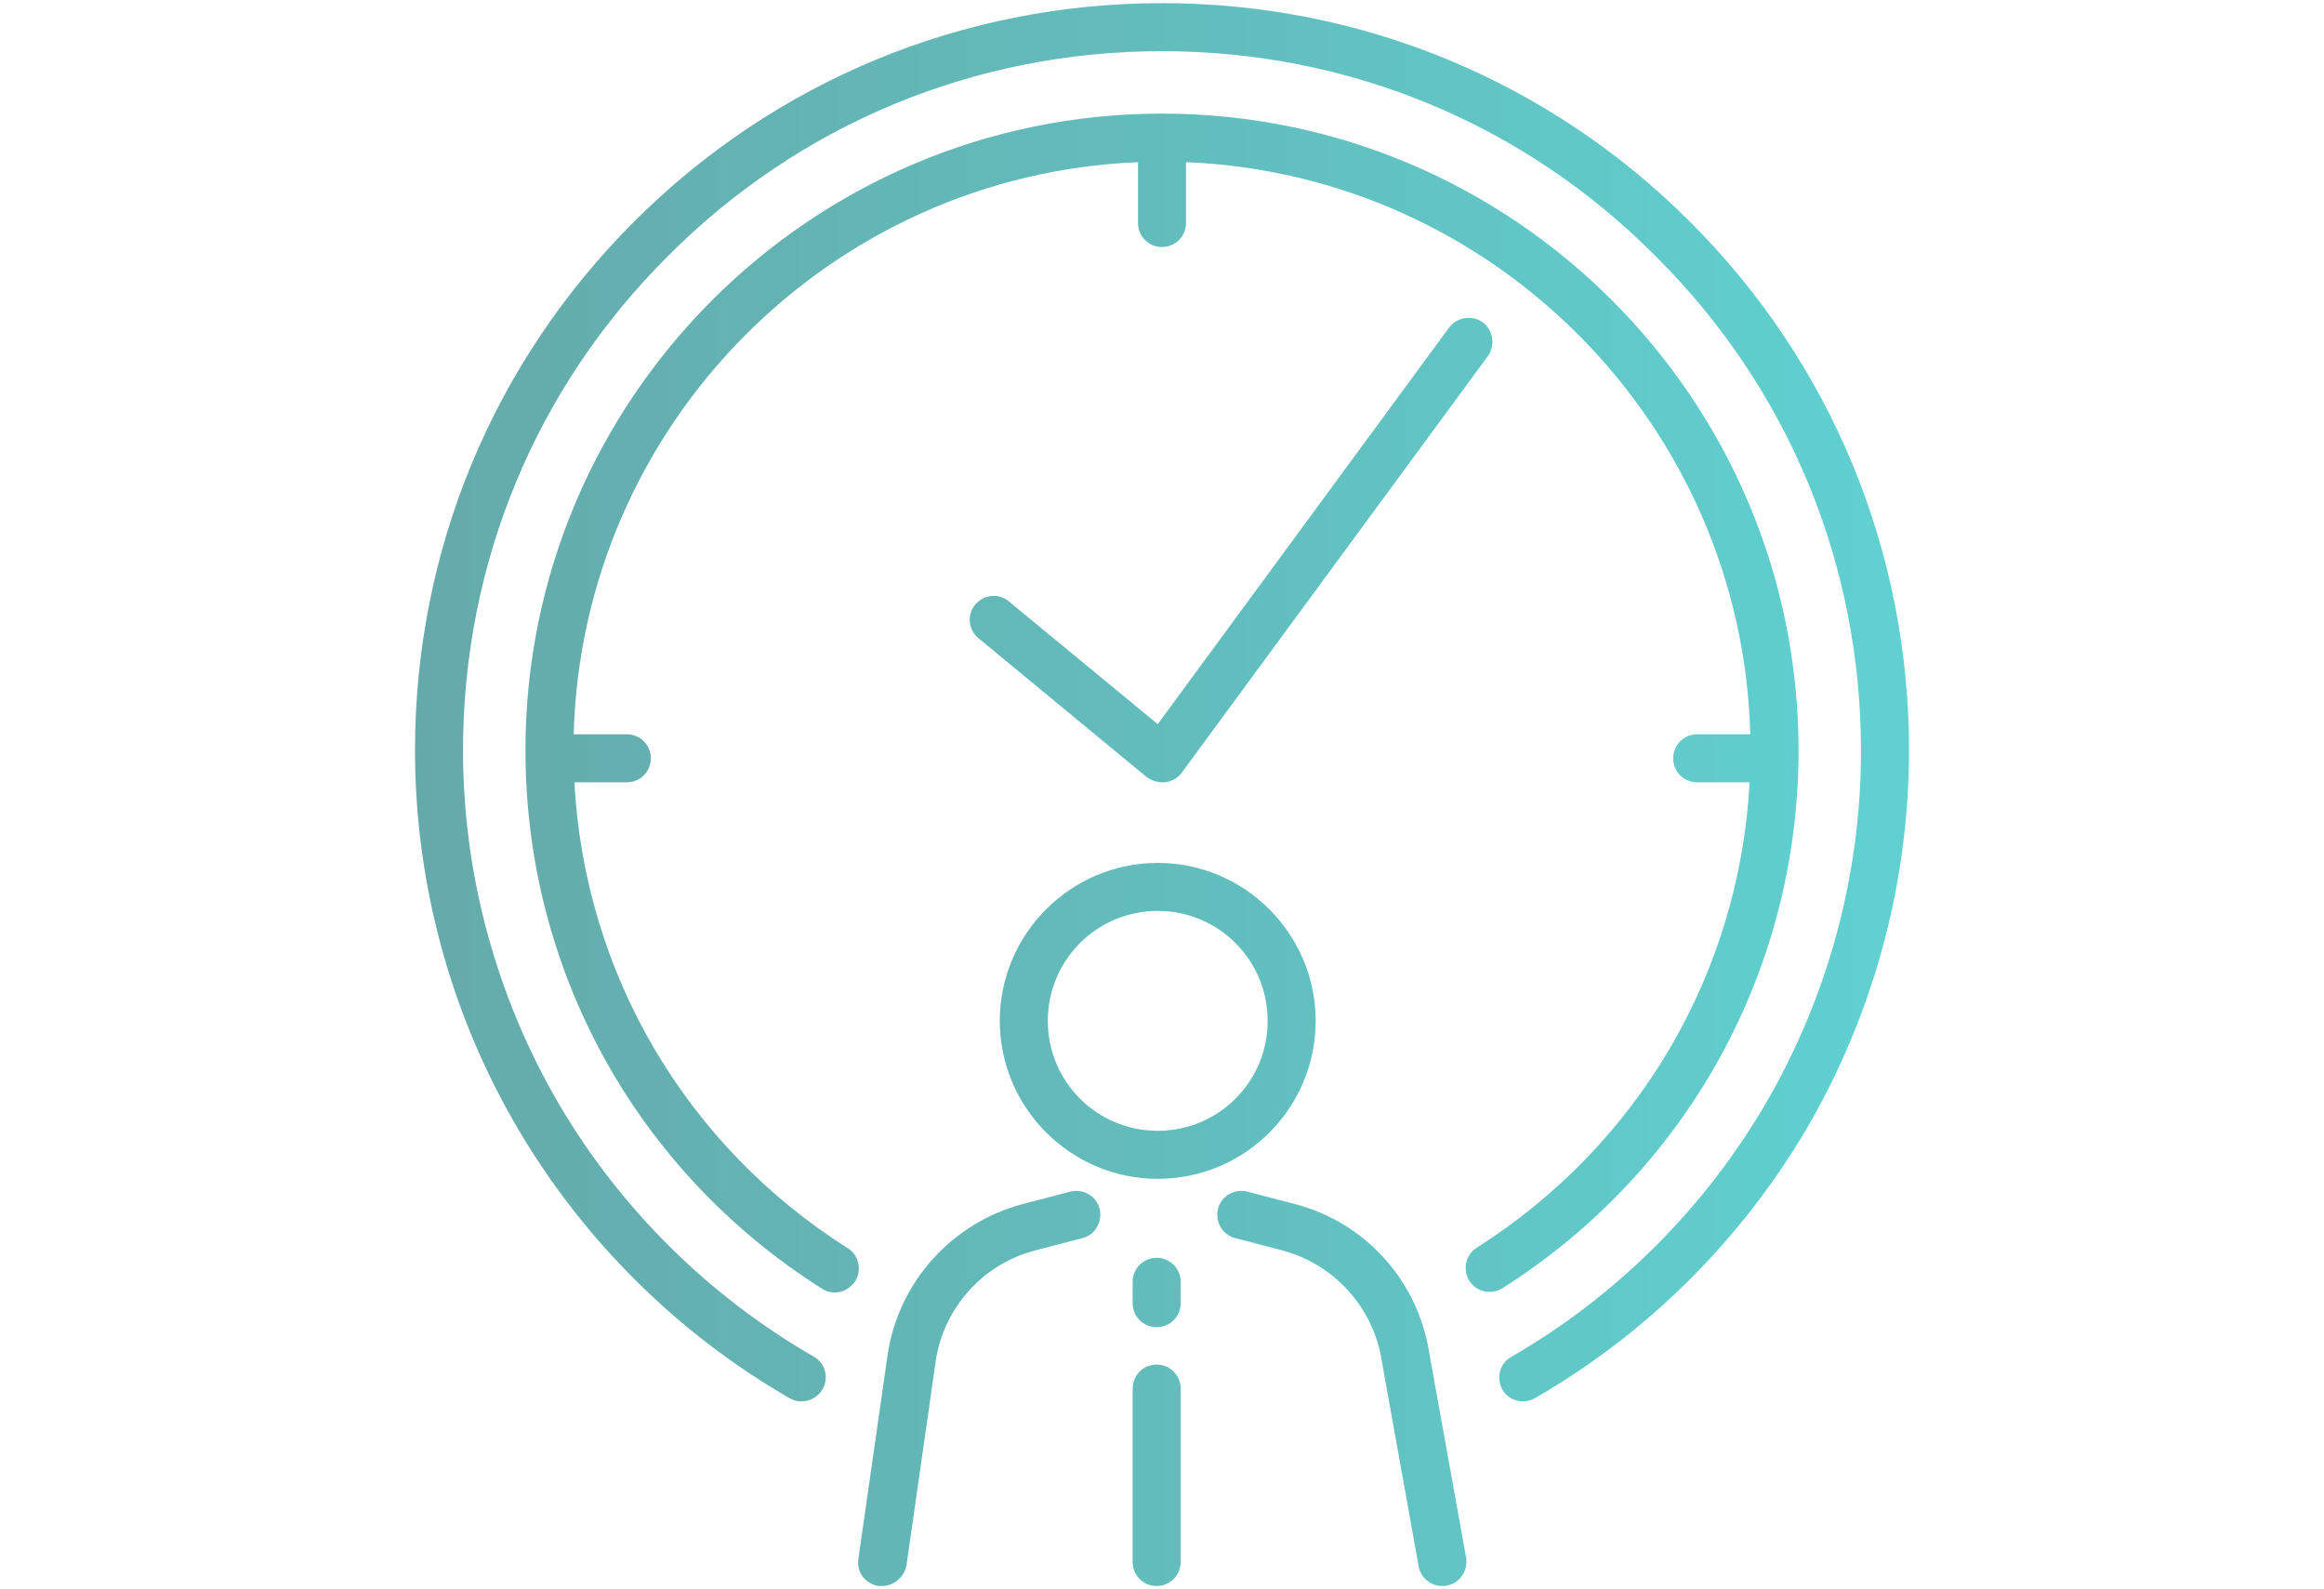
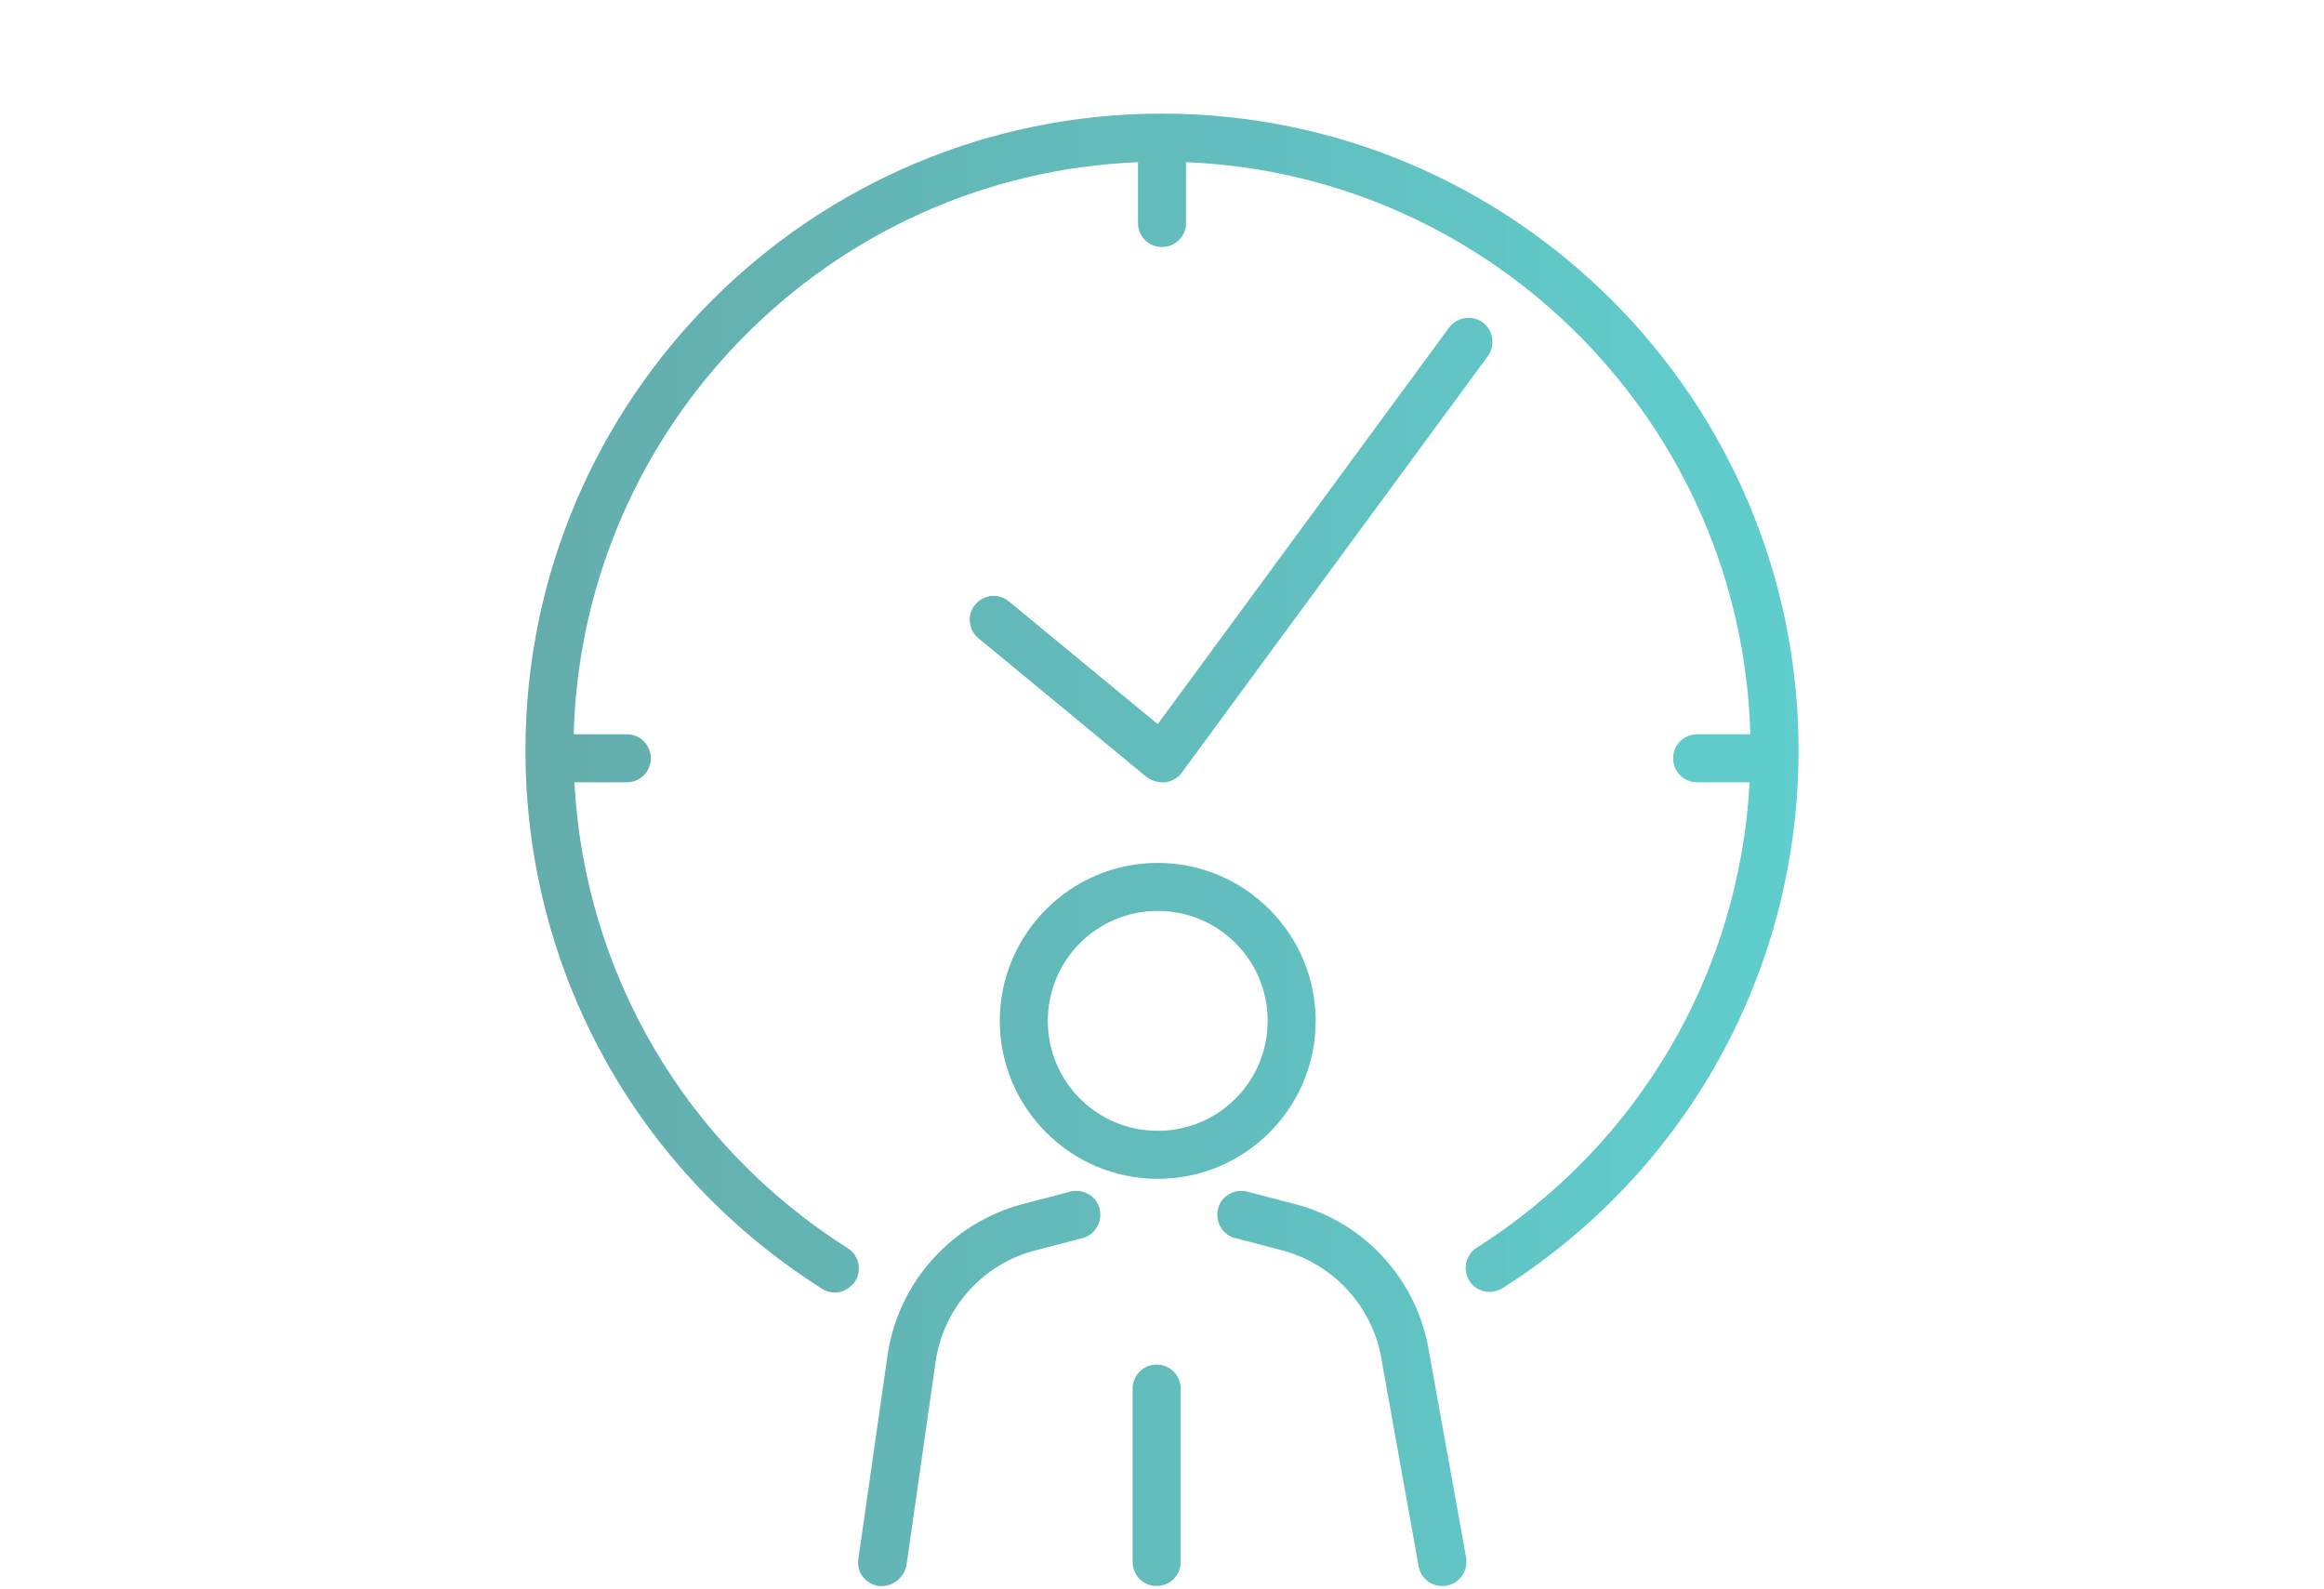
<svg xmlns="http://www.w3.org/2000/svg" version="1.1" id="レイヤー_1" x="0px" y="0px" viewBox="0 0 196 134" style="enable-background:new 0 0 196 134;" xml:space="preserve">
  <style type="text/css">
	.st0{fill:url(#SVGID_1_);}
	.st1{fill:url(#SVGID_00000005231109012758066460000008333780388426205598_);}
	.st2{fill:url(#SVGID_00000039133986470085557710000003881857824518243502_);}
	.st3{fill:url(#SVGID_00000049201778777730753510000011083791564819409829_);}
	.st4{fill:url(#SVGID_00000070805181425562689500000000718610545556686756_);}
	.st5{fill:url(#SVGID_00000001640943837065693560000009371672975757064879_);}
	.st6{fill:url(#SVGID_00000169558300200366808290000007742489056609422013_);}
	.st7{fill:url(#SVGID_00000118360663961233188320000001492514786178598588_);}
</style>
  <g>
    <linearGradient id="SVGID_1_" gradientUnits="userSpaceOnUse" x1="34.577" y1="47.92" x2="157.885" y2="47.92" gradientTransform="matrix(1 0 0 -1 0 134)">
      <stop offset="0" style="stop-color:#65AAAA" />
      <stop offset="0.642" style="stop-color:#62C1C1" />
      <stop offset="1" style="stop-color:#60D0D0" />
    </linearGradient>
    <path class="st0" d="M84.32,86.08c0,7.335,5.985,13.32,13.32,13.32   c7.38,0,13.32-5.985,13.32-13.32c0-7.335-5.985-13.32-13.32-13.32   C90.305,72.76,84.32,78.745,84.32,86.08z M106.91,86.08   c0,5.13-4.14,9.27-9.27,9.27c-5.13,0-9.27-4.14-9.27-9.27   c0-5.13,4.14-9.27,9.27-9.27S106.91,80.95,106.91,86.08z" />
    <linearGradient id="SVGID_00000180340384598566715750000002460916486268148655_" gradientUnits="userSpaceOnUse" x1="34.577" y1="16.924" x2="157.885" y2="16.924" gradientTransform="matrix(1 0 0 -1 0 134)">
      <stop offset="0" style="stop-color:#65AAAA" />
      <stop offset="0.642" style="stop-color:#62C1C1" />
      <stop offset="1" style="stop-color:#60D0D0" />
    </linearGradient>
    <path style="fill:url(#SVGID_00000180340384598566715750000002460916486268148655_);" d="M90.26,100.48   l-3.96,1.035c-5.985,1.575-10.485,6.525-11.43,12.645l-2.475,17.28   c-0.18,1.125,0.585,2.115,1.71,2.295c0.09,0,0.18,0,0.27,0   c0.99,0,1.845-0.72,2.07-1.71l2.475-17.28c0.675-4.5,4.005-8.19,8.415-9.315   l3.96-1.035c1.08-0.27,1.71-1.395,1.44-2.475   C92.465,100.84,91.34,100.21,90.26,100.48z" />
    <linearGradient id="SVGID_00000034798186952091828680000011538389437084154529_" gradientUnits="userSpaceOnUse" x1="34.577" y1="16.924" x2="157.885" y2="16.924" gradientTransform="matrix(1 0 0 -1 0 134)">
      <stop offset="0" style="stop-color:#65AAAA" />
      <stop offset="0.642" style="stop-color:#62C1C1" />
      <stop offset="1" style="stop-color:#60D0D0" />
    </linearGradient>
    <path style="fill:url(#SVGID_00000034798186952091828680000011538389437084154529_);" d="M120.545,114.115   c-0.945-6.12-5.4-11.07-11.385-12.6l-3.96-1.035   c-1.08-0.27-2.205,0.36-2.475,1.44c-0.27,1.08,0.36,2.205,1.44,2.475   l3.96,1.035c4.41,1.17,7.695,4.815,8.415,9.315v0.045l3.105,17.28   c0.18,0.99,1.035,1.665,1.98,1.665c0.135,0,0.27,0,0.405-0.045   c1.08-0.18,1.8-1.26,1.62-2.34L120.545,114.115z" />
    <linearGradient id="SVGID_00000168085505513858558870000008549107775596052386_" gradientUnits="userSpaceOnUse" x1="34.577" y1="25.015" x2="157.885" y2="25.015" gradientTransform="matrix(1 0 0 -1 0 134)">
      <stop offset="0" style="stop-color:#65AAAA" />
      <stop offset="0.642" style="stop-color:#62C1C1" />
      <stop offset="1" style="stop-color:#60D0D0" />
    </linearGradient>
-     <path style="fill:url(#SVGID_00000168085505513858558870000008549107775596052386_);" d="M97.55,106.06   c-1.125,0-2.025,0.9-2.025,2.025v1.8c0,1.125,0.9,2.025,2.025,2.025   s2.025-0.9,2.025-2.025v-1.8C99.575,106.96,98.675,106.06,97.55,106.06z" />
    <linearGradient id="SVGID_00000093159028110560535330000016069474730784573884_" gradientUnits="userSpaceOnUse" x1="34.577" y1="9.603" x2="157.885" y2="9.603" gradientTransform="matrix(1 0 0 -1 0 134)">
      <stop offset="0" style="stop-color:#65AAAA" />
      <stop offset="0.642" style="stop-color:#62C1C1" />
      <stop offset="1" style="stop-color:#60D0D0" />
    </linearGradient>
    <path style="fill:url(#SVGID_00000093159028110560535330000016069474730784573884_);" d="M97.55,115.06   c-1.125,0-2.025,0.9-2.025,2.025v14.625c0,1.125,0.9,2.025,2.025,2.025   s2.025-0.9,2.025-2.025v-14.625C99.575,115.96,98.675,115.06,97.55,115.06z" />
    <linearGradient id="SVGID_00000000183938715321746700000007395678977965853590_" gradientUnits="userSpaceOnUse" x1="34.577" y1="74.785" x2="157.885" y2="74.785" gradientTransform="matrix(1 0 0 -1 0 134)">
      <stop offset="0" style="stop-color:#65AAAA" />
      <stop offset="0.642" style="stop-color:#62C1C1" />
      <stop offset="1" style="stop-color:#60D0D0" />
    </linearGradient>
-     <path style="fill:url(#SVGID_00000000183938715321746700000007395678977965853590_);" d="M142.55,18.715   C130.67,6.835,114.83,0.265,98,0.265S65.33,6.835,53.45,18.715   C41.57,30.595,35,46.435,35,63.265c0,11.25,3.015,22.32,8.73,31.995   c5.535,9.36,13.41,17.19,22.86,22.635c0.315,0.18,0.63,0.27,0.99,0.27   c0.72,0,1.395-0.36,1.8-1.035c0.54-0.945,0.225-2.205-0.765-2.745   c-8.82-5.085-16.245-12.42-21.42-21.195c-5.31-9.045-8.145-19.395-8.145-29.925   c0-15.75,6.12-30.555,17.28-41.67C67.445,10.435,82.25,4.315,98,4.315   s30.555,6.12,41.67,17.325c11.16,11.115,17.28,25.92,17.28,41.67   c0,10.575-2.835,20.88-8.145,29.925c-5.175,8.775-12.555,16.11-21.375,21.195   c-0.945,0.54-1.26,1.755-0.72,2.745c0.54,0.945,1.755,1.26,2.745,0.72   c9.45-5.445,17.325-13.275,22.86-22.635C157.985,85.585,161,74.515,161,63.265   C161,46.435,154.43,30.595,142.55,18.715z" />
    <linearGradient id="SVGID_00000160909291586950993390000011655371956811426217_" gradientUnits="userSpaceOnUse" x1="34.577" y1="74.717" x2="157.885" y2="74.717" gradientTransform="matrix(1 0 0 -1 0 134)">
      <stop offset="0" style="stop-color:#65AAAA" />
      <stop offset="0.642" style="stop-color:#62C1C1" />
      <stop offset="1" style="stop-color:#60D0D0" />
    </linearGradient>
    <path style="fill:url(#SVGID_00000160909291586950993390000011655371956811426217_);" d="M151.685,63.265   c0-29.61-24.075-53.685-53.685-53.685S44.315,33.655,44.315,63.265   c0,18.54,9.36,35.505,25.02,45.405c0.315,0.225,0.72,0.315,1.08,0.315   c0.675,0,1.305-0.36,1.71-0.945c0.585-0.945,0.315-2.205-0.63-2.79   c-13.724-8.694-22.194-23.243-23.053-39.285h4.423c1.125,0,2.025-0.9,2.025-2.025   c0-1.125-0.9-2.025-2.025-2.025h-4.481c0.7-26.065,21.613-47.191,47.591-48.24   v5.13c0,1.125,0.9,2.025,2.025,2.025s2.025-0.9,2.025-2.025v-5.13   c25.978,1.049,46.891,22.176,47.591,48.24h-4.481c-1.125,0-2.025,0.9-2.025,2.025   c0,1.125,0.9,2.025,2.025,2.025h4.423c-0.858,16.038-9.327,30.546-23.008,39.24   c-0.945,0.585-1.215,1.845-0.63,2.79c0.585,0.945,1.845,1.215,2.79,0.63   C142.325,98.725,151.685,81.76,151.685,63.265z" />
    <linearGradient id="SVGID_00000005237206378232623670000018062960503015936190_" gradientUnits="userSpaceOnUse" x1="34.577" y1="87.616" x2="157.885" y2="87.616" gradientTransform="matrix(1 0 0 -1 0 134)">
      <stop offset="0" style="stop-color:#65AAAA" />
      <stop offset="0.642" style="stop-color:#62C1C1" />
      <stop offset="1" style="stop-color:#60D0D0" />
    </linearGradient>
    <path style="fill:url(#SVGID_00000005237206378232623670000018062960503015936190_);" d="M125.045,27.175   c-0.9-0.63-2.16-0.45-2.835,0.45L97.64,61.06L85.085,50.71   C84.23,49.99,82.97,50.125,82.25,50.98c-0.72,0.855-0.585,2.115,0.27,2.835   L96.695,65.515C97.055,65.785,97.55,65.965,98,65.965c0.09,0,0.18,0,0.27,0   c0.585-0.09,1.08-0.36,1.395-0.81l25.83-35.145   C126.125,29.11,125.945,27.85,125.045,27.175z" />
  </g>
</svg>